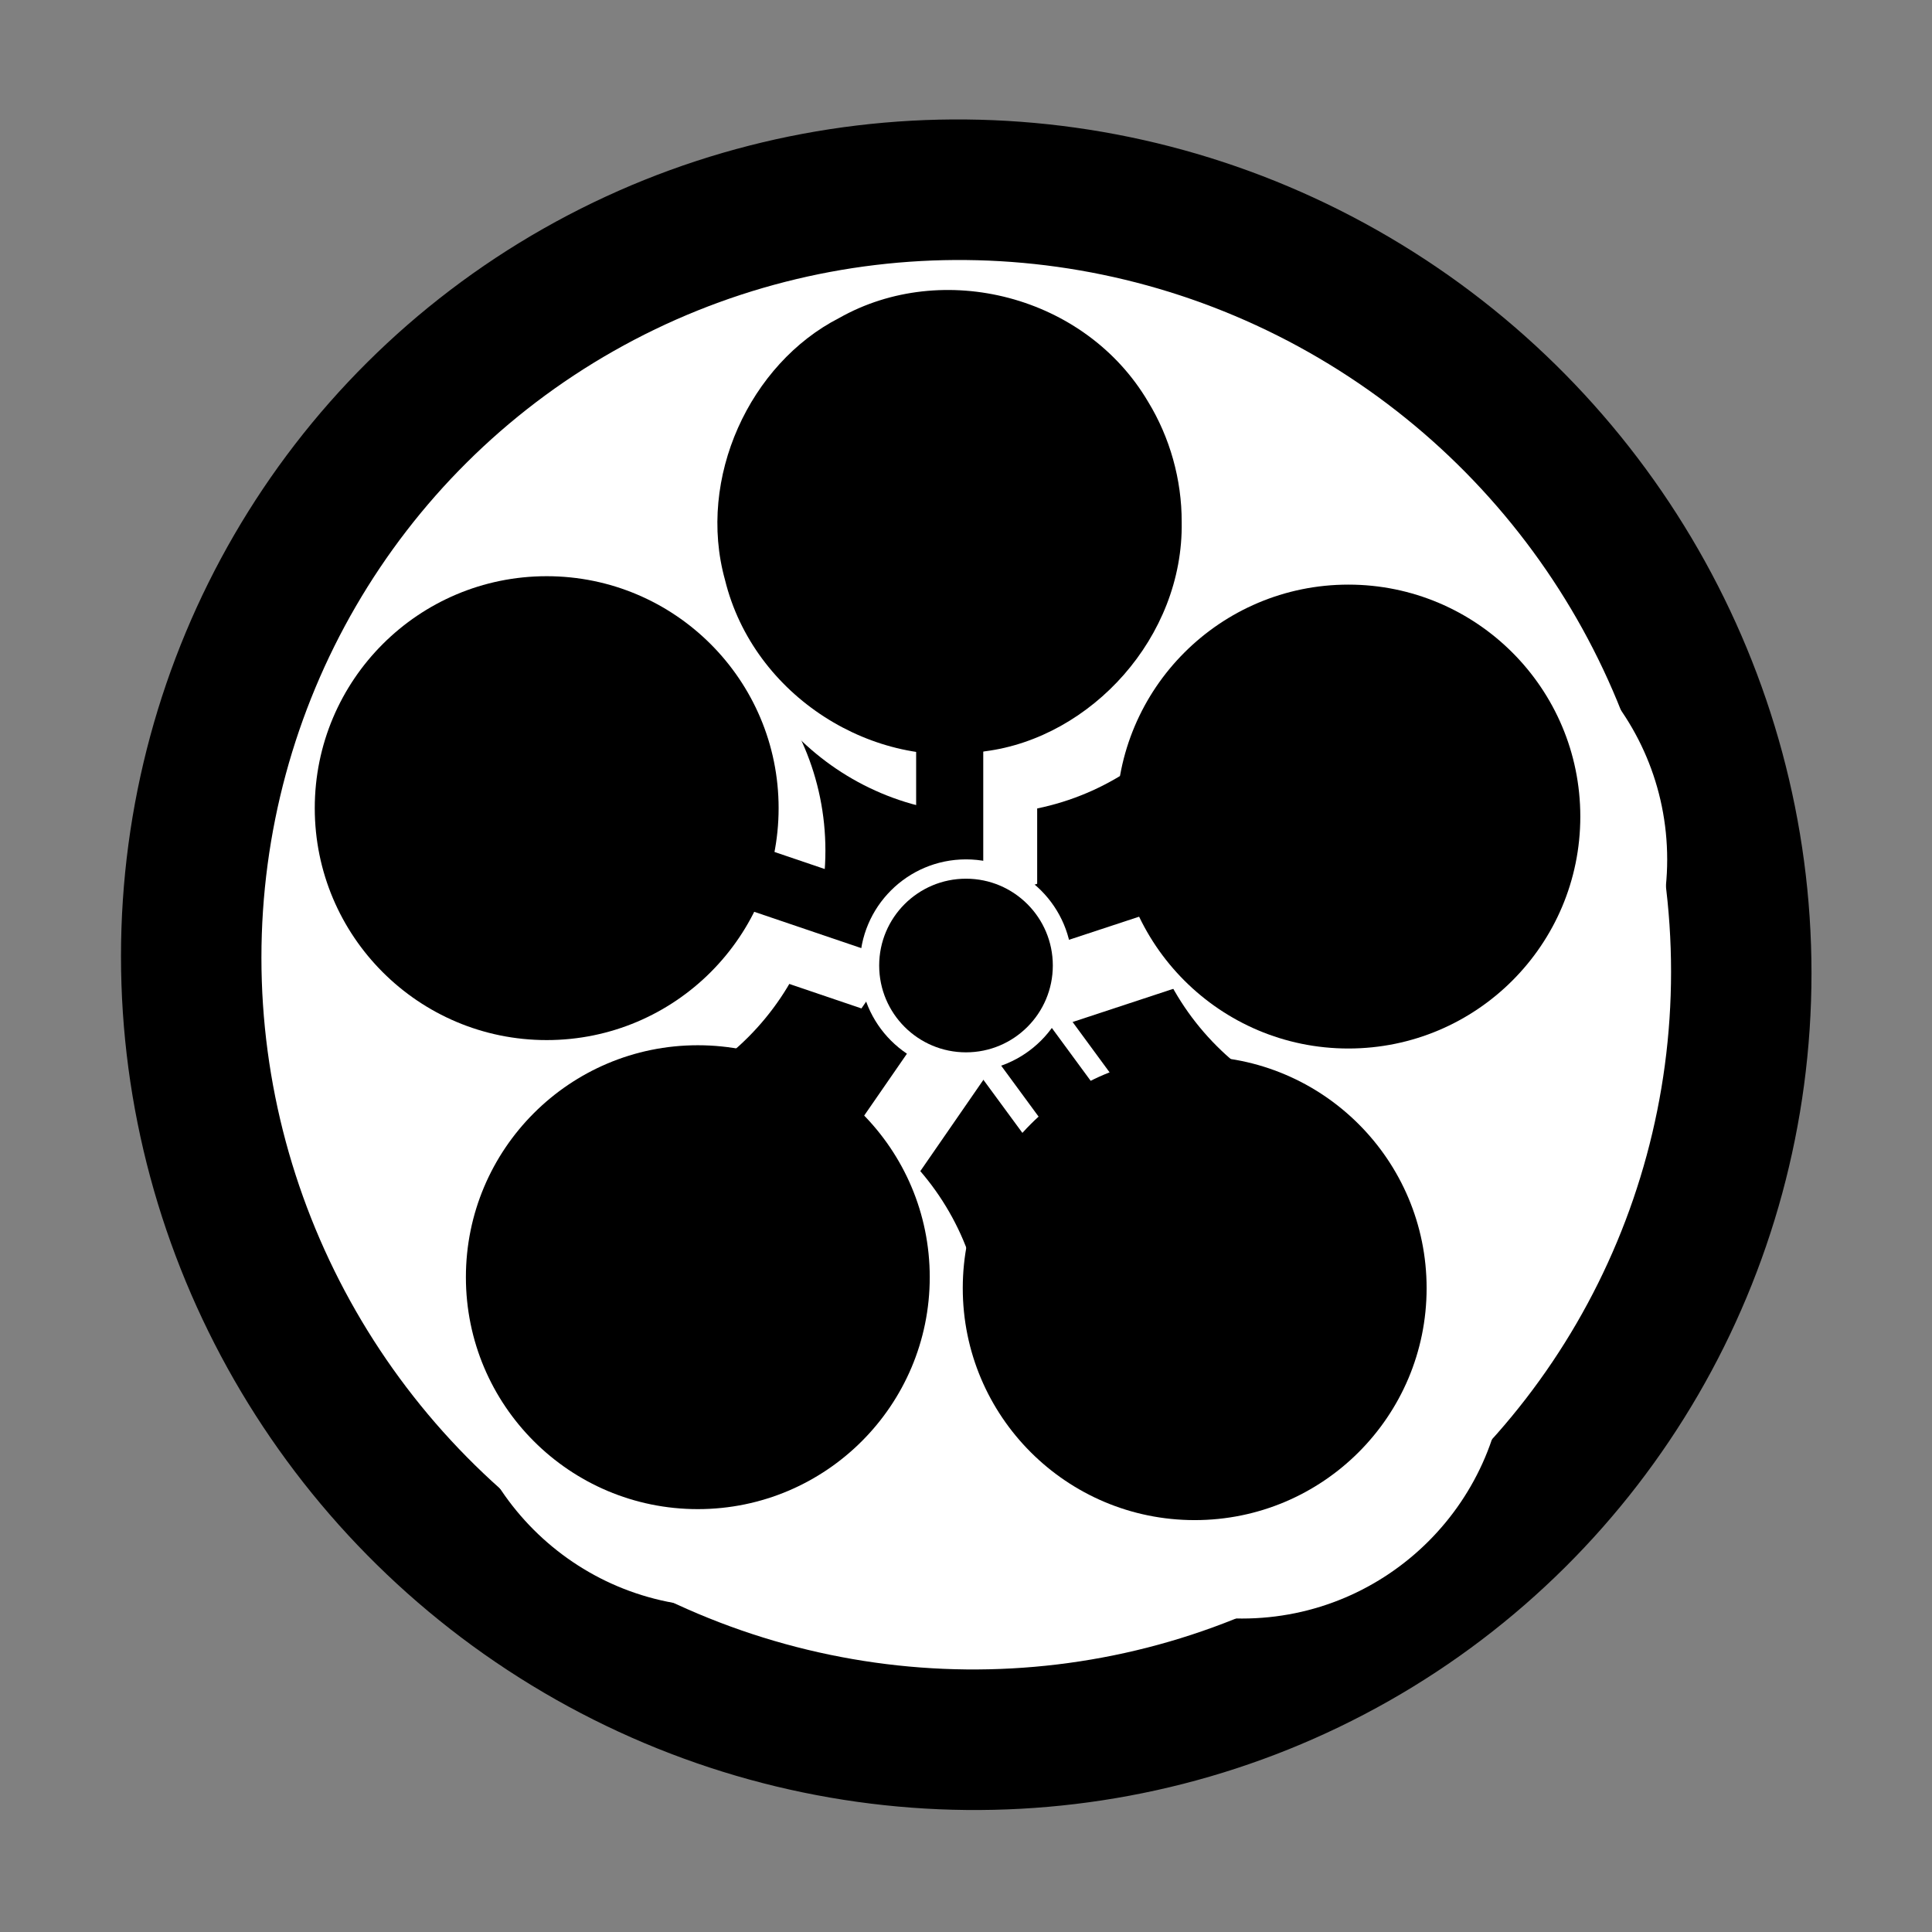
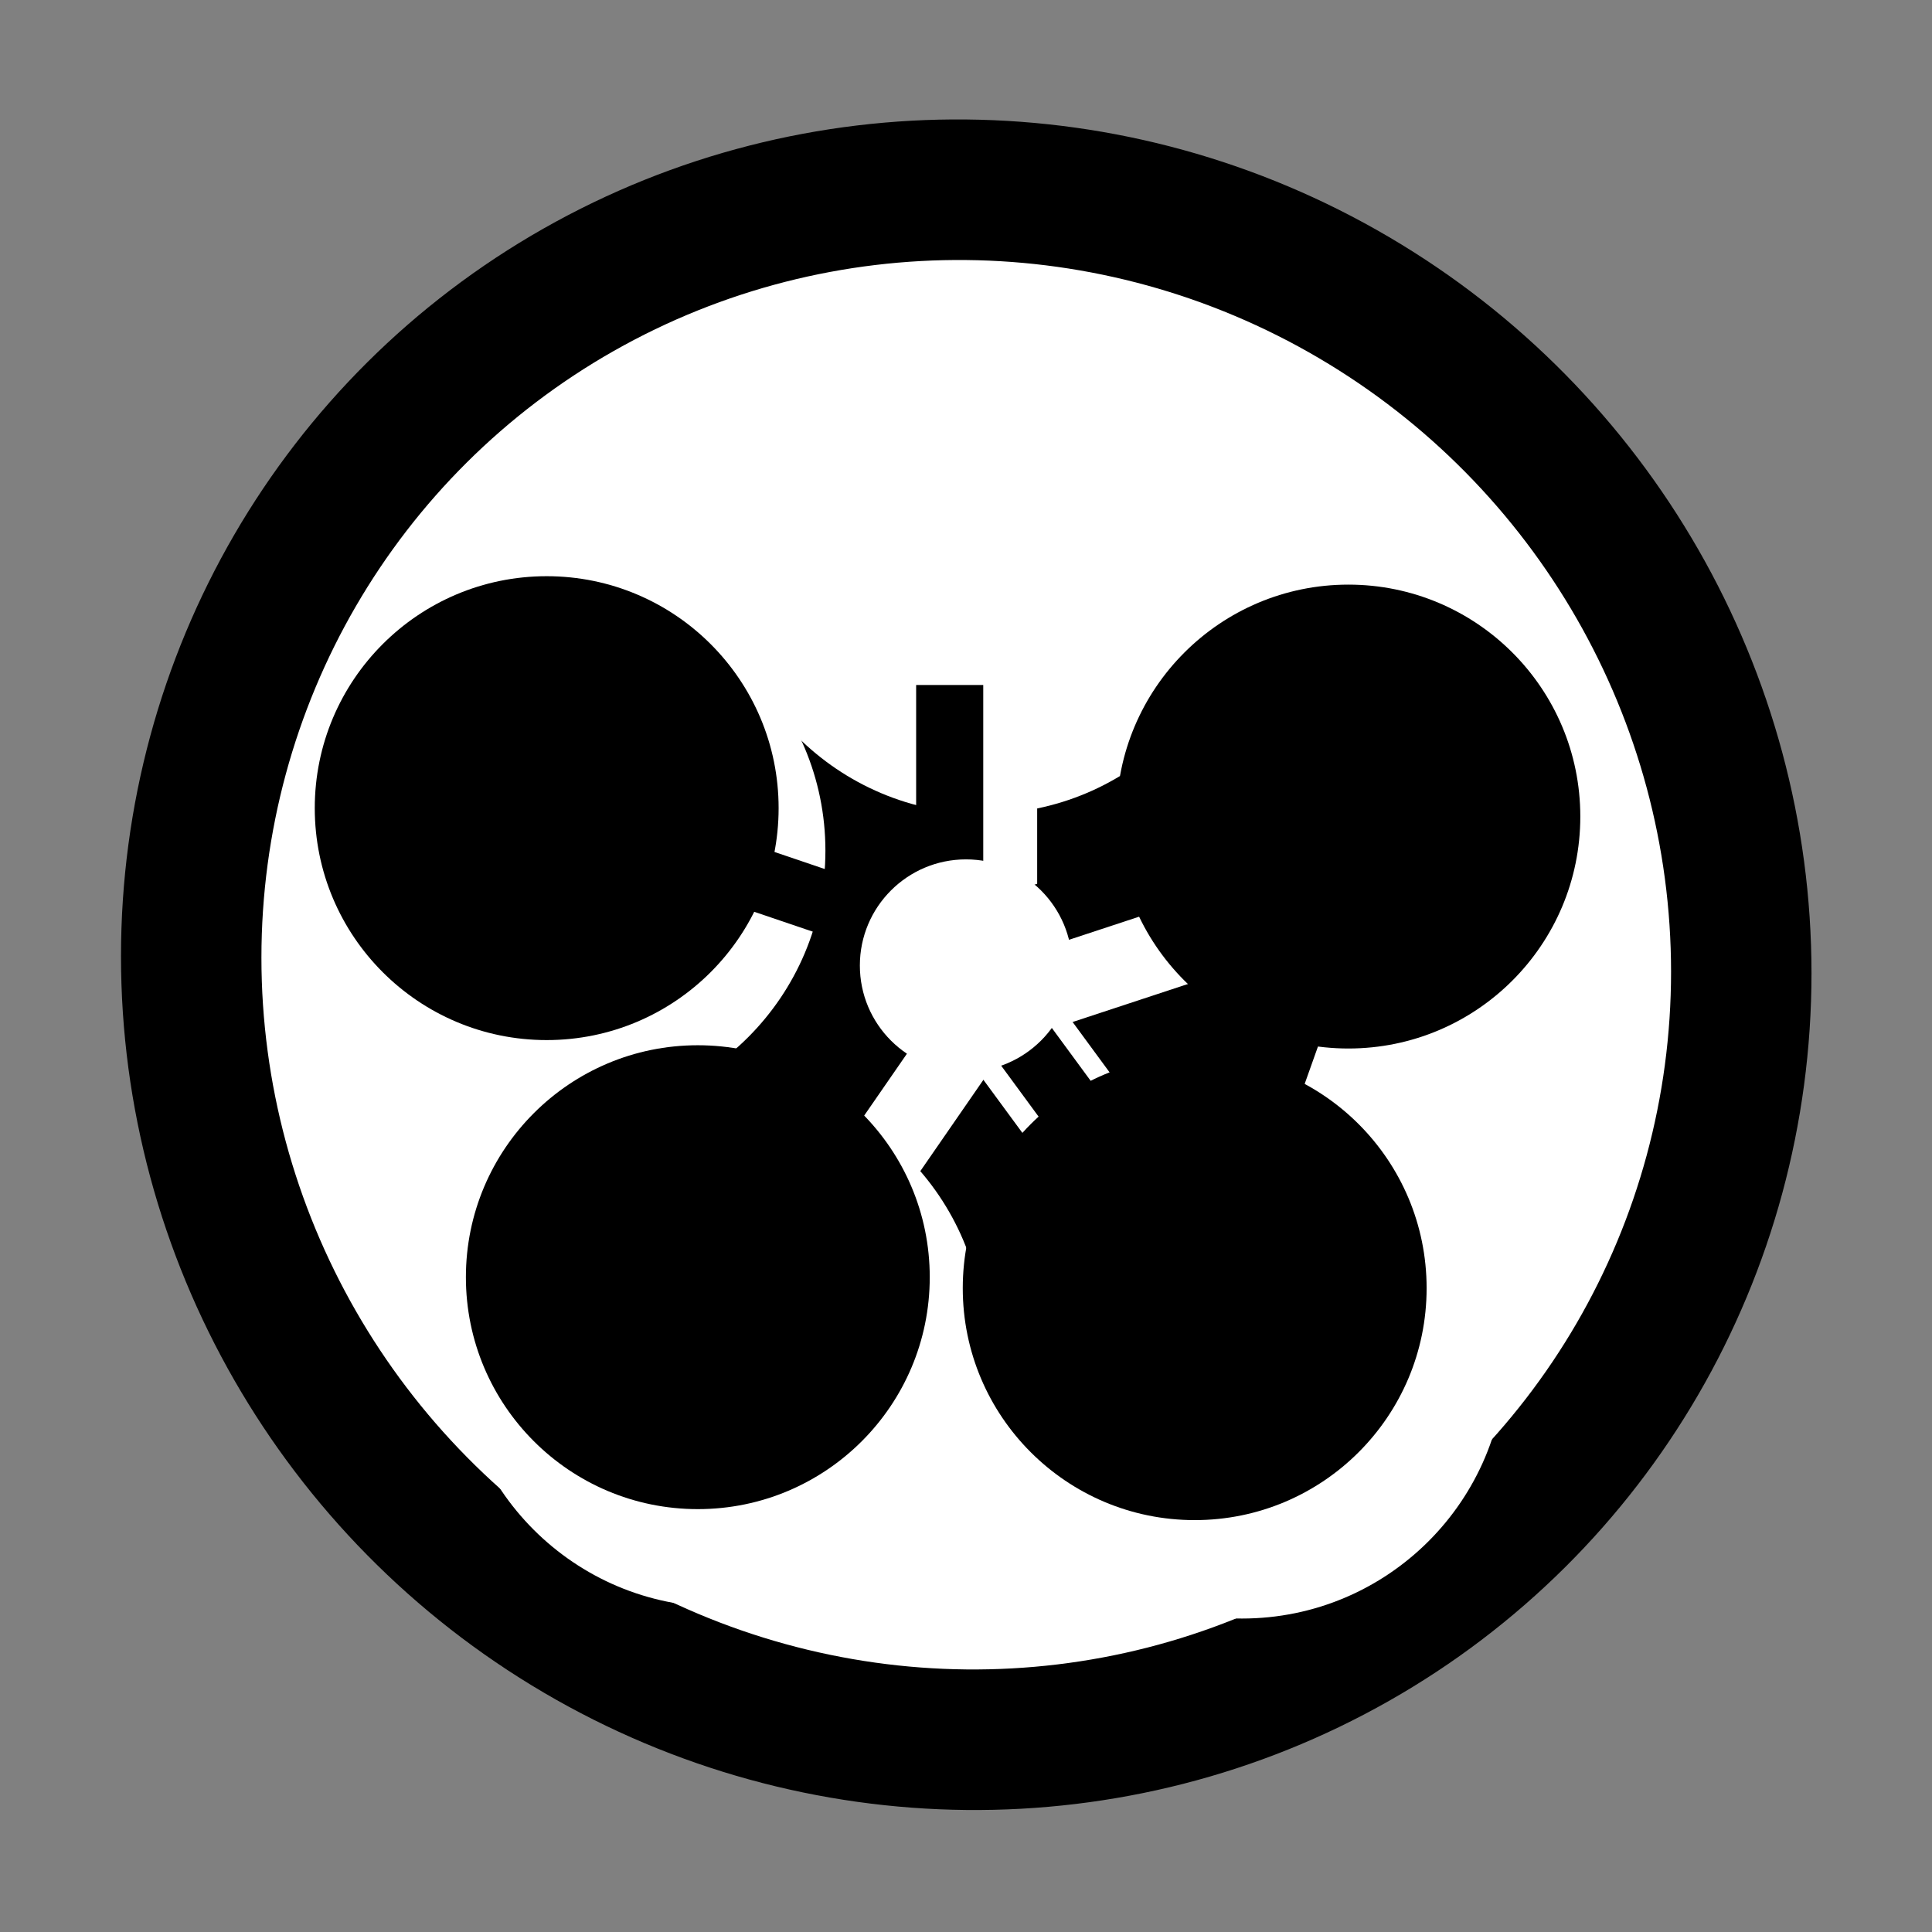
<svg xmlns="http://www.w3.org/2000/svg" xmlns:ns1="http://sodipodi.sourceforge.net/DTD/sodipodi-0.dtd" xmlns:ns2="http://www.inkscape.org/namespaces/inkscape" width="16" height="16" id="svg2" ns1:version="0.32" ns2:version="0.92.3 (2405546, 2018-03-11)" version="1.0" ns1:docname="tenrikyo3.svg" ns2:export-filename="/media/D/Akihiko/Akihiko Novo/Pessoal/Projetos/Site Mikunibras/Reformulacao/Images/tenrikyo_emblem_easy_editable.png" ns2:export-xdpi="90" ns2:export-ydpi="90" ns2:output_extension="org.inkscape.output.svg.inkscape" ns1:modified="true" pagecolor="#ffffff" viewBox="0 0 16 16">
  <rect x="0" y="0" width="16" height="16" fill="#808080" stroke="none" />
  <defs id="defs4" />
  <ns1:namedview id="base" pagecolor="#ffffff" bordercolor="#666666" borderopacity="1.0" gridtolerance="10000" guidetolerance="10" objecttolerance="10" ns2:pageopacity="0" ns2:pageshadow="2" ns2:zoom="31.951302" ns2:cx="-0.14045676" ns2:cy="7.6439263" ns2:document-units="px" ns2:current-layer="layer18" ns2:window-width="1680" ns2:window-height="987" ns2:window-x="-8" ns2:window-y="-8" width="744.09px" height="1052.362px" showgrid="true" fit-margin-top="0" fit-margin-left="0" fit-margin-right="0" fit-margin-bottom="0" viewbox-x="-30" viewbox-y="30" ns2:window-maximized="1">
    <ns2:grid type="xygrid" id="grid845" />
  </ns1:namedview>
  <g ns2:groupmode="layer" id="layer4" style="display:inline" transform="translate(-27.75,-842.612)">
    <ellipse style="display:inline;opacity:1;fill:#000000;fill-rule:evenodd;stroke:none;stroke-width:1.293;stroke-linecap:butt;stroke-linejoin:miter;stroke-miterlimit:4;stroke-dasharray:none;stroke-opacity:1" id="path2191" transform="matrix(1,0.01,0,1,0,0)" ns2:export-filename="/home/denakitan/Desktop/path5495.png" ns2:export-xdpi="90" ns2:export-ydpi="90" cx="35.752" cy="850.244" rx="7" ry="7" />
  </g>
  <g ns2:groupmode="layer" id="layer18" ns2:label="Outside Circle" style="display:inline;opacity:1" transform="translate(-27.75,-842.612)">
    <ellipse style="fill:#ffffff;fill-opacity:1;fill-rule:evenodd;stroke:none;stroke-width:1.078;stroke-linecap:butt;stroke-linejoin:miter;stroke-miterlimit:4;stroke-dasharray:none;stroke-opacity:1" id="path2807" transform="matrix(1,0.01,0,1,0,0)" ns2:export-filename="/home/denakitan/Desktop/path5495.png" ns2:export-xdpi="90" ns2:export-ydpi="90" cx="35.752" cy="850.244" rx="5.837" ry="5.836" />
  </g>
  <g ns2:groupmode="layer" id="layer28" ns2:label="Daggers" style="display:inline;opacity:1" transform="translate(-27.75,-842.612)">
    <path style="fill:#000000;fill-opacity:1;fill-rule:evenodd;stroke:#000000;stroke-width:0.036px;stroke-linecap:butt;stroke-linejoin:miter;stroke-opacity:1" d="m 35.682,846.923 -3.389,2.646 1.42,4.002 4.163,-0.129 1.355,-3.808 z" id="path13562" ns2:export-filename="/home/denakitan/Desktop/path5495.png" ns2:export-xdpi="90" ns2:export-ydpi="90" ns2:connector-curvature="0" />
  </g>
  <g ns2:groupmode="layer" id="layer1" ns2:label="Five Circles and Sticks Borders" style="display:inline" transform="translate(-27.75,-842.612)">
    <g id="g5158" style="fill:#ffffff" transform="matrix(0.021,0,0,0.021,28.179,839.935)">
      <rect ns2:export-ydpi="90" ns2:export-xdpi="90" ns2:export-filename="/home/denakitan/Desktop/path5495.png" y="391.102" x="346.908" height="125.048" width="41.683" id="rect12655" style="fill:#ffffff;fill-opacity:1;stroke:none;stroke-width:5;stroke-miterlimit:4;stroke-dasharray:none;stroke-opacity:1" />
      <rect ns2:export-ydpi="90" ns2:export-xdpi="90" ns2:export-filename="/home/denakitan/Desktop/path5495.png" transform="rotate(-36.297)" y="625.828" x="-31.445" height="125.538" width="41.846" id="rect13547" style="fill:#ffffff;fill-opacity:1;stroke-width:33;stroke-miterlimit:4;stroke-dasharray:none" />
      <rect ns2:export-ydpi="90" ns2:export-xdpi="90" ns2:export-filename="/home/denakitan/Desktop/path5495.png" transform="rotate(34.64)" y="203.447" x="574.931" height="125.538" width="41.846" id="rect13553" style="fill:#ffffff;fill-opacity:1;stroke-width:33;stroke-miterlimit:4;stroke-dasharray:none" />
-       <rect ns2:export-ydpi="90" ns2:export-xdpi="90" ns2:export-filename="/home/denakitan/Desktop/path5495.png" transform="rotate(-71.254)" y="402.245" x="-394.694" height="125.538" width="41.846" id="rect13556" style="fill:#ffffff;fill-opacity:1;stroke-width:33;stroke-miterlimit:4;stroke-dasharray:none" />
      <rect ns2:export-ydpi="90" ns2:export-xdpi="90" ns2:export-filename="/home/denakitan/Desktop/path5495.png" transform="rotate(-108.24)" y="179.104" x="-629.86" height="125.538" width="41.846" id="rect13550" style="fill:#ffffff;fill-opacity:1;stroke-width:33;stroke-miterlimit:4;stroke-dasharray:none" />
      <ellipse ns2:export-ydpi="90" ns2:export-xdpi="90" ns2:export-filename="/home/denakitan/Desktop/path5495.png" transform="matrix(1.856,0,0,1.962,-1009.531,-10.95)" id="path2804" style="display:inline;fill:#ffffff;fill-opacity:1;stroke:none;stroke-width:4.75;stroke-miterlimit:4;stroke-dasharray:none;stroke-opacity:1" cx="741.957" cy="181.106" rx="56.063" ry="53.033" />
      <ellipse ns2:export-ydpi="90" ns2:export-xdpi="90" ns2:export-filename="/home/denakitan/Desktop/path5495.png" transform="matrix(1.856,0,0,1.962,-907.721,306.383)" id="path2801" style="fill:#ffffff;fill-opacity:1;stroke:none;stroke-width:4.75;stroke-miterlimit:4;stroke-dasharray:none;stroke-opacity:1" cx="741.957" cy="181.106" rx="56.063" ry="53.033" />
      <ellipse ns2:export-ydpi="90" ns2:export-xdpi="90" ns2:export-filename="/home/denakitan/Desktop/path5495.png" transform="matrix(1.856,0,0,1.962,-1113.464,301.835)" id="path2798" style="display:inline;fill:#ffffff;fill-opacity:1;stroke:none;stroke-width:4.75;stroke-miterlimit:4;stroke-dasharray:none;stroke-opacity:1" cx="741.957" cy="181.106" rx="56.063" ry="53.033" />
      <ellipse ns2:export-ydpi="90" ns2:export-xdpi="90" ns2:export-filename="/home/denakitan/Desktop/path5495.png" transform="matrix(1.856,0,0,1.962,-1176.044,107.614)" id="path2795" style="display:inline;fill:#ffffff;fill-opacity:1;stroke:none;stroke-width:4.75;stroke-miterlimit:4;stroke-dasharray:none;stroke-opacity:1" cx="741.957" cy="181.106" rx="56.063" ry="53.033" />
-       <ellipse ns2:export-ydpi="90" ns2:export-xdpi="90" ns2:export-filename="/home/denakitan/Desktop/path5495.png" transform="matrix(1.856,0,0,1.962,-844.08,111.101)" id="path2792" style="display:inline;fill:#ffffff;fill-opacity:1;stroke:none;stroke-width:4.75;stroke-miterlimit:4;stroke-dasharray:none;stroke-opacity:1" cx="741.957" cy="181.106" rx="56.063" ry="53.033" />
    </g>
  </g>
  <g ns2:groupmode="layer" id="layer9" ns2:label="Five Circles and Sticks" style="display:inline;opacity:1" transform="translate(-27.75,-842.612)">
    <g id="g5146" style="fill:#000000" transform="matrix(0.02,0,0,0.02,28.26,840.046)">
-       <path id="path6383" d="m 463.814,344.443 c 0.797,47.692 -37.515,89.321 -81.441,94.957 -45.799,8.134 -95.81,-22.618 -107.661,-70.958 -11.73,-42.202 10.314,-89.558 47.26,-108.463 42.882,-24.273 101.943,-9.398 127.928,34.664 9.014,14.747 13.961,32.23 13.914,49.801 z" style="display:inline;fill:#000000;fill-opacity:1;stroke:none;stroke-width:4.75;stroke-miterlimit:4;stroke-dasharray:none;stroke-opacity:1" ns2:connector-curvature="0" />
+       <path id="path6383" d="m 463.814,344.443 z" style="display:inline;fill:#000000;fill-opacity:1;stroke:none;stroke-width:4.75;stroke-miterlimit:4;stroke-dasharray:none;stroke-opacity:1" ns2:connector-curvature="0" />
      <ellipse ns2:export-ydpi="90" ns2:export-xdpi="90" ns2:export-filename="/home/denakitan/Desktop/path5495.png" transform="matrix(1.713,0,0,1.811,-801.776,333.721)" id="path6396" style="display:inline;fill:#000000;stroke:none;stroke-width:4.75;stroke-miterlimit:4;stroke-dasharray:none;stroke-opacity:1" cx="741.957" cy="181.106" rx="56.063" ry="53.033" />
      <ellipse ns2:export-ydpi="90" ns2:export-xdpi="90" ns2:export-filename="/home/denakitan/Desktop/path5495.png" transform="matrix(1.713,0,0,1.811,-1007.519,329.173)" id="path6389" style="display:inline;fill:#000000;fill-opacity:1;stroke:none;stroke-width:4.75;stroke-miterlimit:4;stroke-dasharray:none;stroke-opacity:1" cx="741.957" cy="181.106" rx="56.063" ry="53.033" />
      <ellipse ns2:export-ydpi="90" ns2:export-xdpi="90" ns2:export-filename="/home/denakitan/Desktop/path5495.png" transform="matrix(1.713,0,0,1.811,-1070.099,134.952)" id="path6394" style="display:inline;fill:#000000;stroke:none;stroke-width:4.75;stroke-miterlimit:4;stroke-dasharray:none;stroke-opacity:1" cx="741.957" cy="181.106" rx="56.063" ry="53.033" />
      <ellipse ns2:export-ydpi="90" ns2:export-xdpi="90" ns2:export-filename="/home/denakitan/Desktop/path5495.png" transform="matrix(1.713,0,0,1.811,-738.135,138.439)" id="path6399" style="display:inline;fill:#000000;stroke:none;stroke-width:4.75;stroke-miterlimit:4;stroke-dasharray:none;stroke-opacity:1" cx="741.957" cy="181.106" rx="56.063" ry="53.033" />
      <rect ns2:export-ydpi="90" ns2:export-xdpi="90" ns2:export-filename="/home/denakitan/Desktop/path5495.png" y="411.943" x="353.855" height="83.365" width="27.788" id="rect9064" style="display:inline;fill:#000000;stroke:none;stroke-width:5;stroke-miterlimit:4;stroke-dasharray:none;stroke-opacity:1" />
      <rect ns2:export-ydpi="90" ns2:export-xdpi="90" ns2:export-filename="/home/denakitan/Desktop/path5495.png" transform="rotate(-36.297)" y="649.366" x="-23.599" height="78.461" width="26.154" id="rect9067" style="display:inline;fill:#000000;stroke-width:33;stroke-miterlimit:4;stroke-dasharray:none" />
      <rect ns2:export-ydpi="90" ns2:export-xdpi="90" ns2:export-filename="/home/denakitan/Desktop/path5495.png" transform="rotate(34.64)" y="226.985" x="582.778" height="78.461" width="26.154" id="rect9070" style="display:inline;fill:#000000;stroke-width:33;stroke-miterlimit:4;stroke-dasharray:none" />
      <rect ns2:export-ydpi="90" ns2:export-xdpi="90" ns2:export-filename="/home/denakitan/Desktop/path5495.png" transform="rotate(-71.254)" y="425.783" x="-386.847" height="78.461" width="26.154" id="rect9074" style="display:inline;fill:#000000;stroke-width:33;stroke-miterlimit:4;stroke-dasharray:none" />
      <rect ns2:export-ydpi="90" ns2:export-xdpi="90" ns2:export-filename="/home/denakitan/Desktop/path5495.png" transform="rotate(-108.24)" y="202.642" x="-622.014" height="78.461" width="26.154" id="rect10849" style="display:inline;fill:#000000;stroke-width:33;stroke-miterlimit:4;stroke-dasharray:none" />
    </g>
  </g>
  <g ns2:groupmode="layer" id="layer19" ns2:label="Central Circle Border" style="display:inline" transform="translate(-27.75,-842.612)">
    <ellipse style="opacity:1;fill:#ffffff;fill-opacity:1;stroke:none;stroke-width:0.195;stroke-miterlimit:4;stroke-dasharray:none;stroke-opacity:1" id="path2805" ns2:export-filename="/home/denakitan/Desktop/path5495.png" ns2:export-xdpi="90" ns2:export-ydpi="90" cx="35.75" cy="850.608" rx="0.879" ry="0.879" />
  </g>
  <g ns2:groupmode="layer" id="layer3" ns2:label="Central Circle" style="display:inline;opacity:1" transform="translate(-27.75,-842.612)">
-     <ellipse style="fill:#000000;stroke:none;stroke-width:0.16;stroke-miterlimit:4;stroke-dasharray:none;stroke-opacity:1" id="path5495" ns2:export-xdpi="90" ns2:export-ydpi="90" cx="35.75" cy="850.608" rx="0.719" ry="0.719" />
-   </g>
+     </g>
</svg>